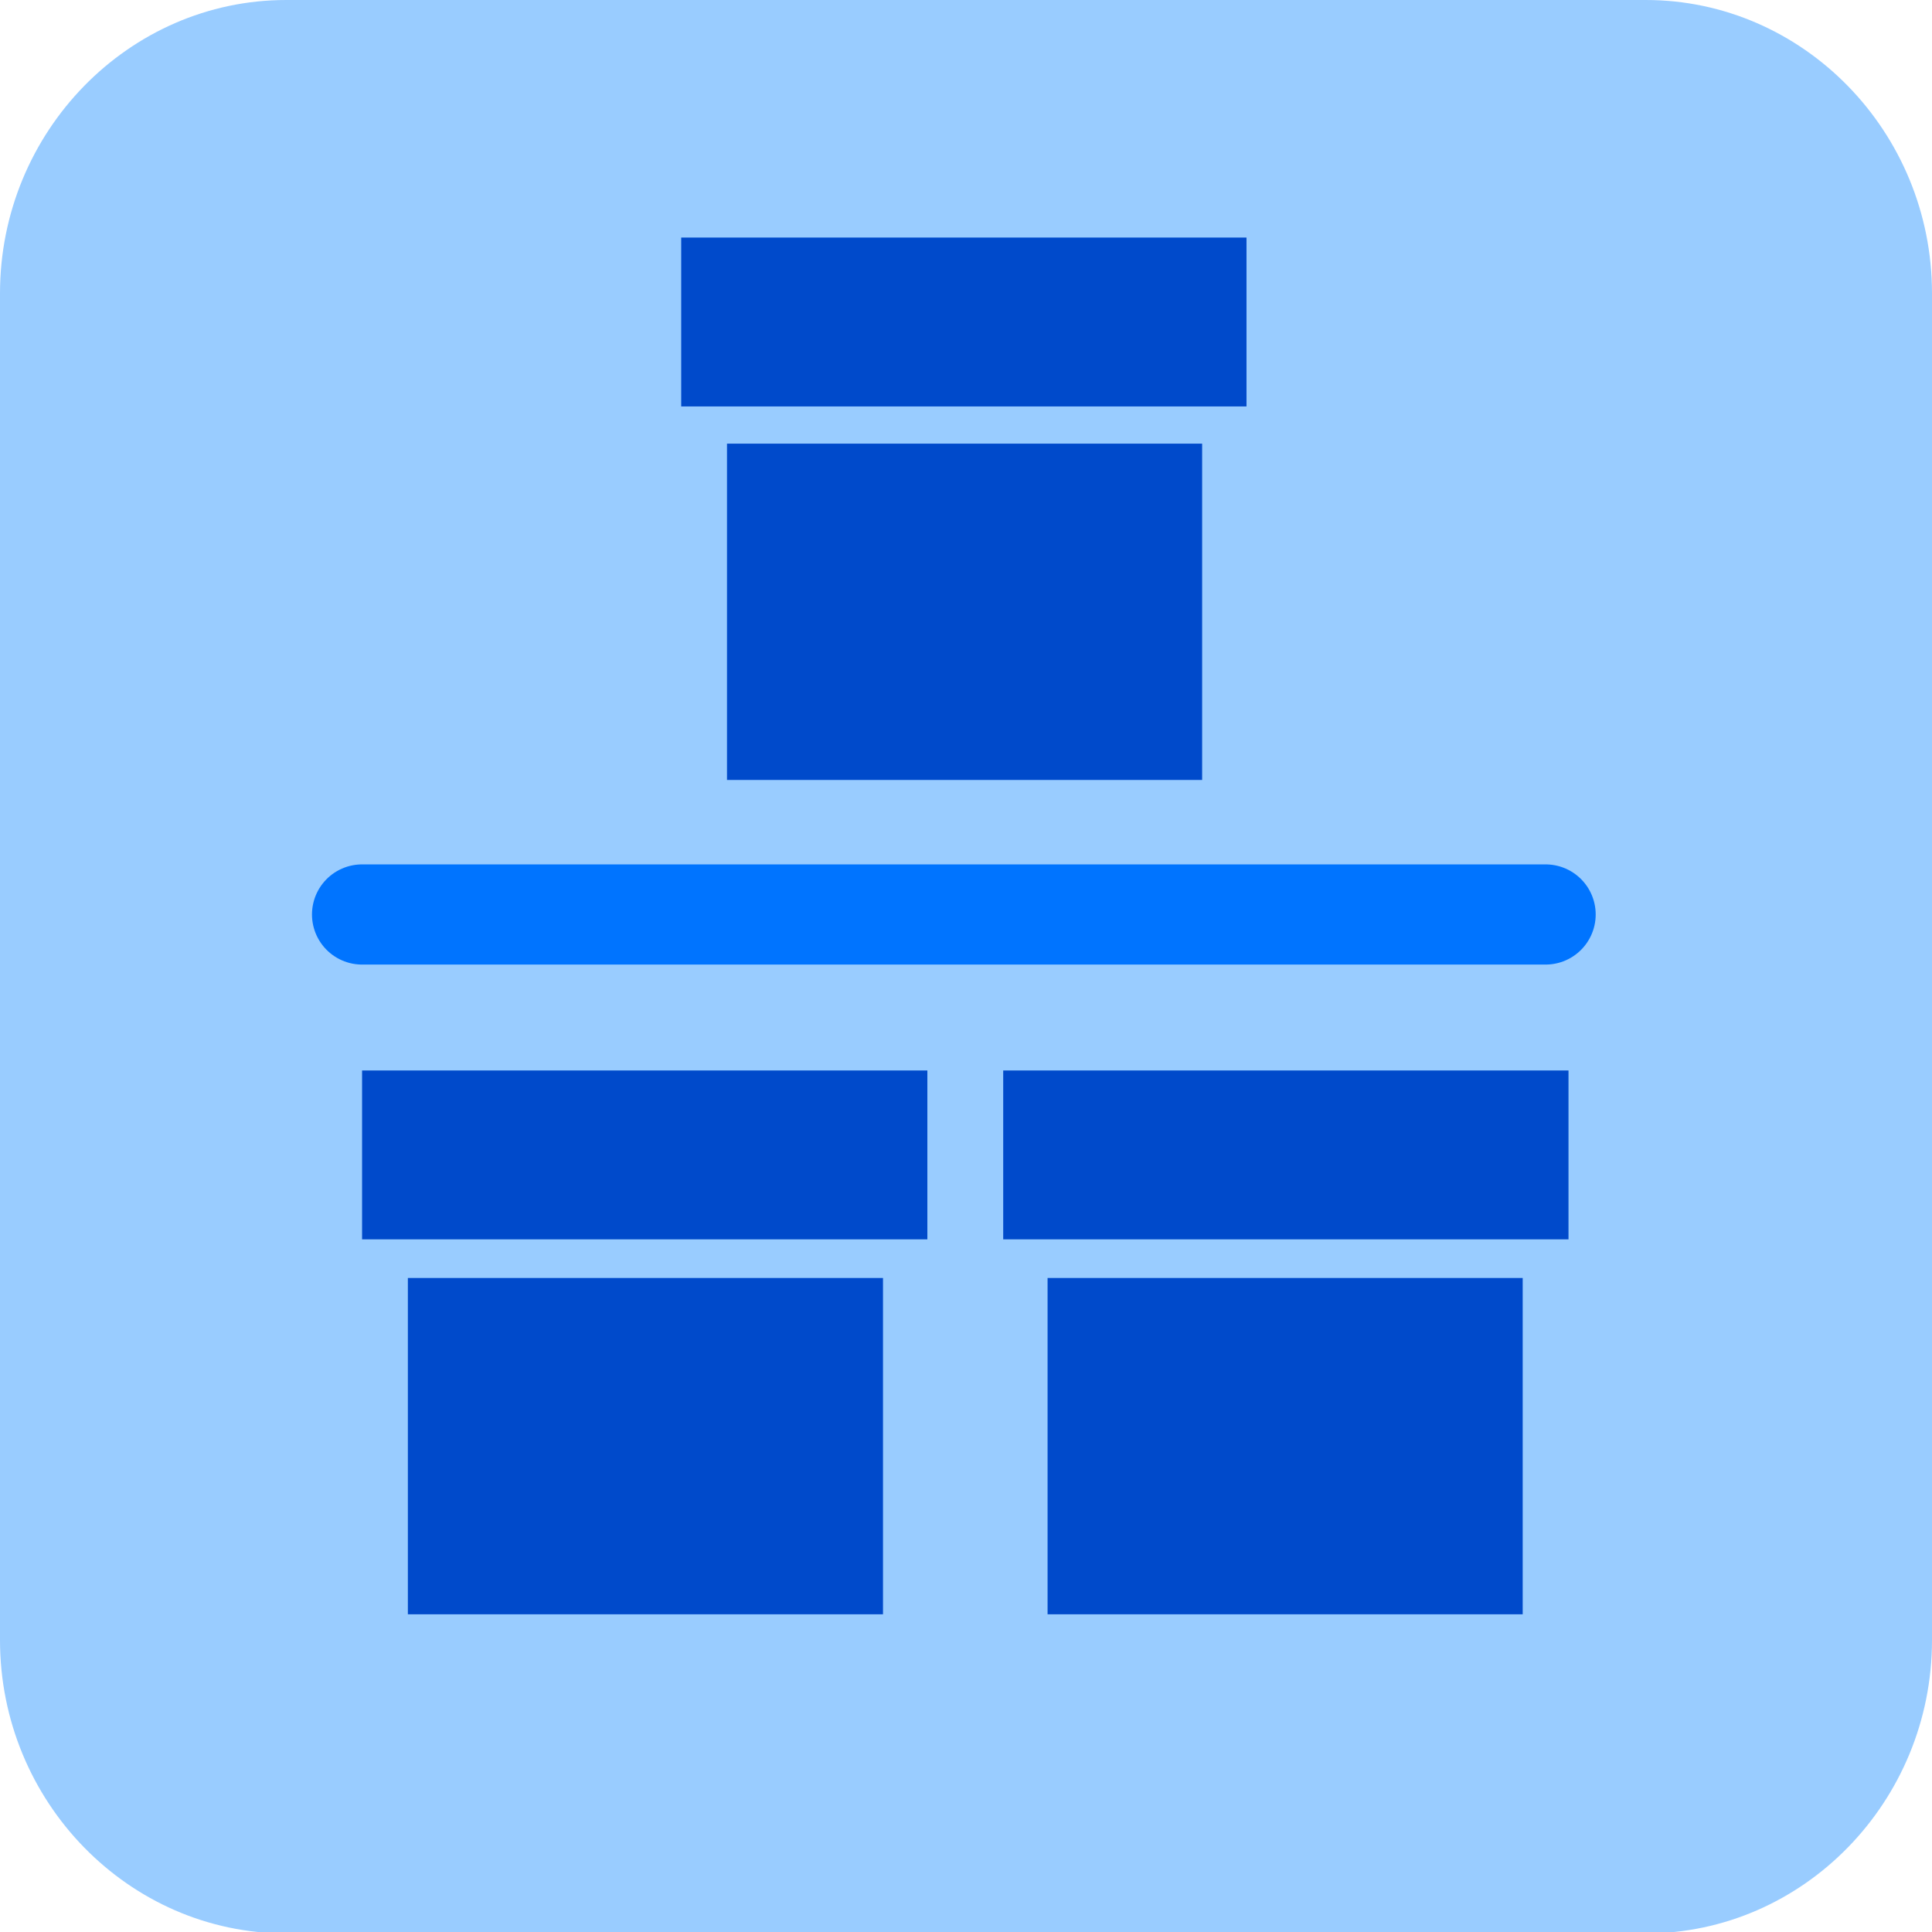
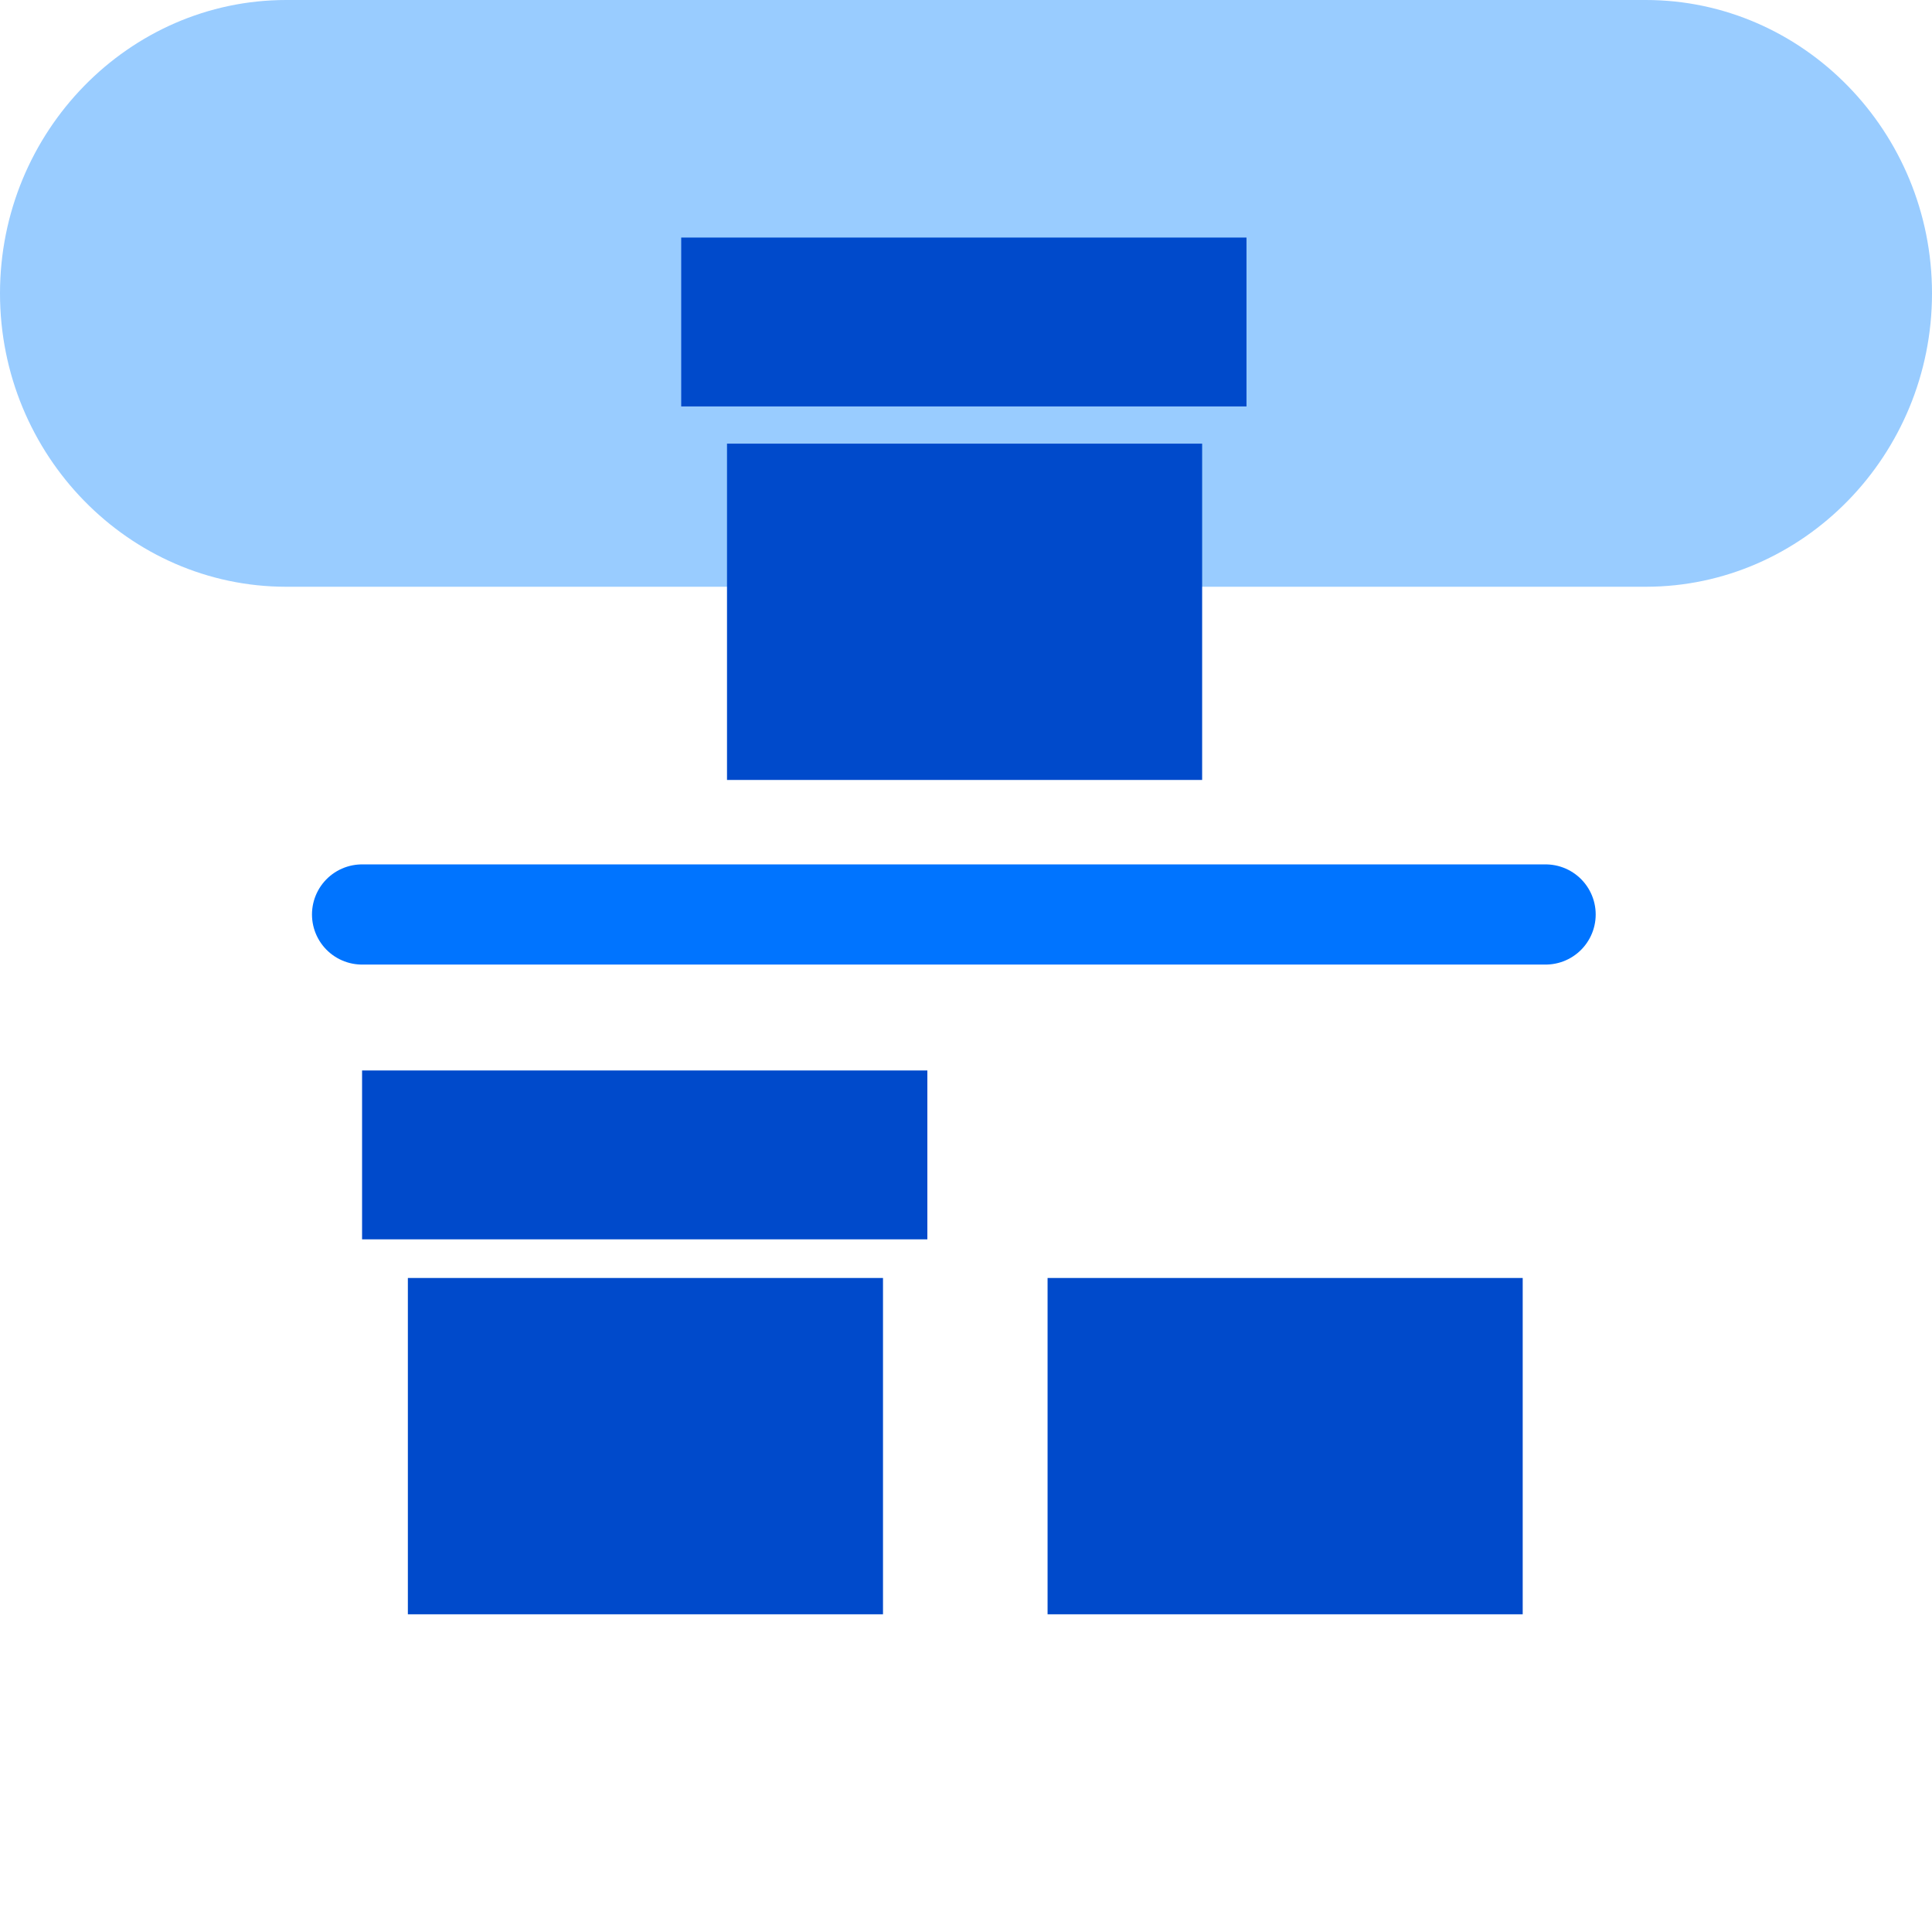
<svg xmlns="http://www.w3.org/2000/svg" version="1.1" x="0px" y="0px" viewBox="0 0 135 135" style="enable-background:new 0 0 135 135;" xml:space="preserve">
  <style type="text/css">
	.st0{display:none;}
	.st1{display:inline;fill:none;stroke:#F980A8;stroke-width:7;stroke-linecap:round;stroke-miterlimit:10;}
	.st2{fill:#FFC8A3;}
	.st3{fill:#FFEDC1;}
	.st4{fill:#FFC740;}
	.st5{fill:#AFF9CD;}
	.st6{fill:#24CE70;}
	.st7{fill:#009C43;}
	.st8{fill:#FFD6D7;}
	.st9{fill:none;stroke:#C0142E;stroke-width:7;stroke-linecap:round;stroke-miterlimit:10;}
	.st10{fill:none;stroke:#C0142E;stroke-width:7;stroke-linecap:round;stroke-linejoin:round;stroke-miterlimit:10;}
	.st11{fill:#94E6FF;}
	.st12{fill:#E6D9FF;}
	.st13{fill:none;stroke:#8E50EF;stroke-width:7;stroke-linecap:round;stroke-miterlimit:10;}
	.st14{fill:#C0142E;}
	.st15{fill:#F95357;}
	.st16{fill:#24CE70;stroke:#F95357;stroke-width:7;stroke-linecap:round;stroke-miterlimit:10;}
	.st17{fill:#C89700;}
	.st18{fill:none;stroke:#5820BB;stroke-width:7;stroke-linecap:round;stroke-miterlimit:10;}
	.st19{fill:#5820BB;}
	.st20{fill:#83E2DE;}
	.st21{fill:#06C1BB;}
	.st22{fill:#00908B;}
	.st23{fill:none;stroke:#00908B;stroke-width:7;stroke-linecap:round;stroke-miterlimit:10;}
	.st24{fill:#99CCFF;}
	.st25{fill:#004ACB;}
	.st26{fill:none;stroke:#0074FF;stroke-width:7;stroke-linecap:round;stroke-miterlimit:10;}
	.st27{fill:#0086CB;}
	.st28{fill:#00B6FF;}
	.st29{fill:none;stroke:#0086CB;stroke-width:7;stroke-linecap:round;stroke-miterlimit:10;}
	.st30{fill:#0074FF;}
	.st31{fill:#B94600;}
	.st32{fill:none;stroke:#B94600;stroke-width:7;stroke-linecap:round;stroke-miterlimit:10;}
	.st33{fill:none;stroke:#F27520;stroke-width:7;stroke-linecap:round;stroke-miterlimit:10;}
	.st34{fill:none;stroke:#81DBFF;stroke-width:7;stroke-linecap:round;stroke-miterlimit:10;}
	.st35{fill:none;stroke:#F95357;stroke-width:7;stroke-linecap:round;stroke-miterlimit:10;}
	.st36{fill:none;stroke:#009C43;stroke-width:7;stroke-linecap:round;stroke-miterlimit:10;}
	.st37{fill:none;stroke:#24CE70;stroke-width:7;stroke-linecap:round;stroke-miterlimit:10;}
	.st38{fill:none;stroke:#009C43;stroke-width:7;stroke-linecap:round;stroke-linejoin:round;stroke-miterlimit:10;}
	.st39{fill:none;stroke:#24CE70;stroke-width:7;stroke-linecap:round;stroke-linejoin:round;stroke-miterlimit:10;}
	.st40{fill:none;stroke:#009C43;stroke-miterlimit:10;}
</style>
  <g id="Layer_2">
</g>
  <g id="Layer_1">
</g>
  <g id="grid" class="st0">
</g>
  <g id="Layer_4">
-     <path id="Rectangle_1372_36_" class="st24" d="M20,0h95c11,0,20,9.2,20,20.5v94.1c0,11.3-9,20.5-20,20.5H20c-11,0-20-9.2-20-20.5   V20.5C0,9.2,9,0,20,0z" />
+     <path id="Rectangle_1372_36_" class="st24" d="M20,0h95c11,0,20,9.2,20,20.5c0,11.3-9,20.5-20,20.5H20c-11,0-20-9.2-20-20.5   V20.5C0,9.2,9,0,20,0z" />
    <rect x="28.5" y="89.3" class="st25" width="33.2" height="23.5" />
    <rect x="25.3" y="74.8" class="st25" width="39.5" height="11.8" />
    <rect x="73.2" y="89.3" class="st25" width="33.2" height="23.5" />
-     <rect x="70.1" y="74.8" class="st25" width="39.5" height="11.8" />
    <rect x="50.8" y="31" class="st25" width="33.2" height="23.5" />
    <rect x="47.6" y="16.6" class="st25" width="39.5" height="11.8" />
    <line class="st26" x1="25.3" y1="63.9" x2="108" y2="63.9" />
  </g>
</svg>